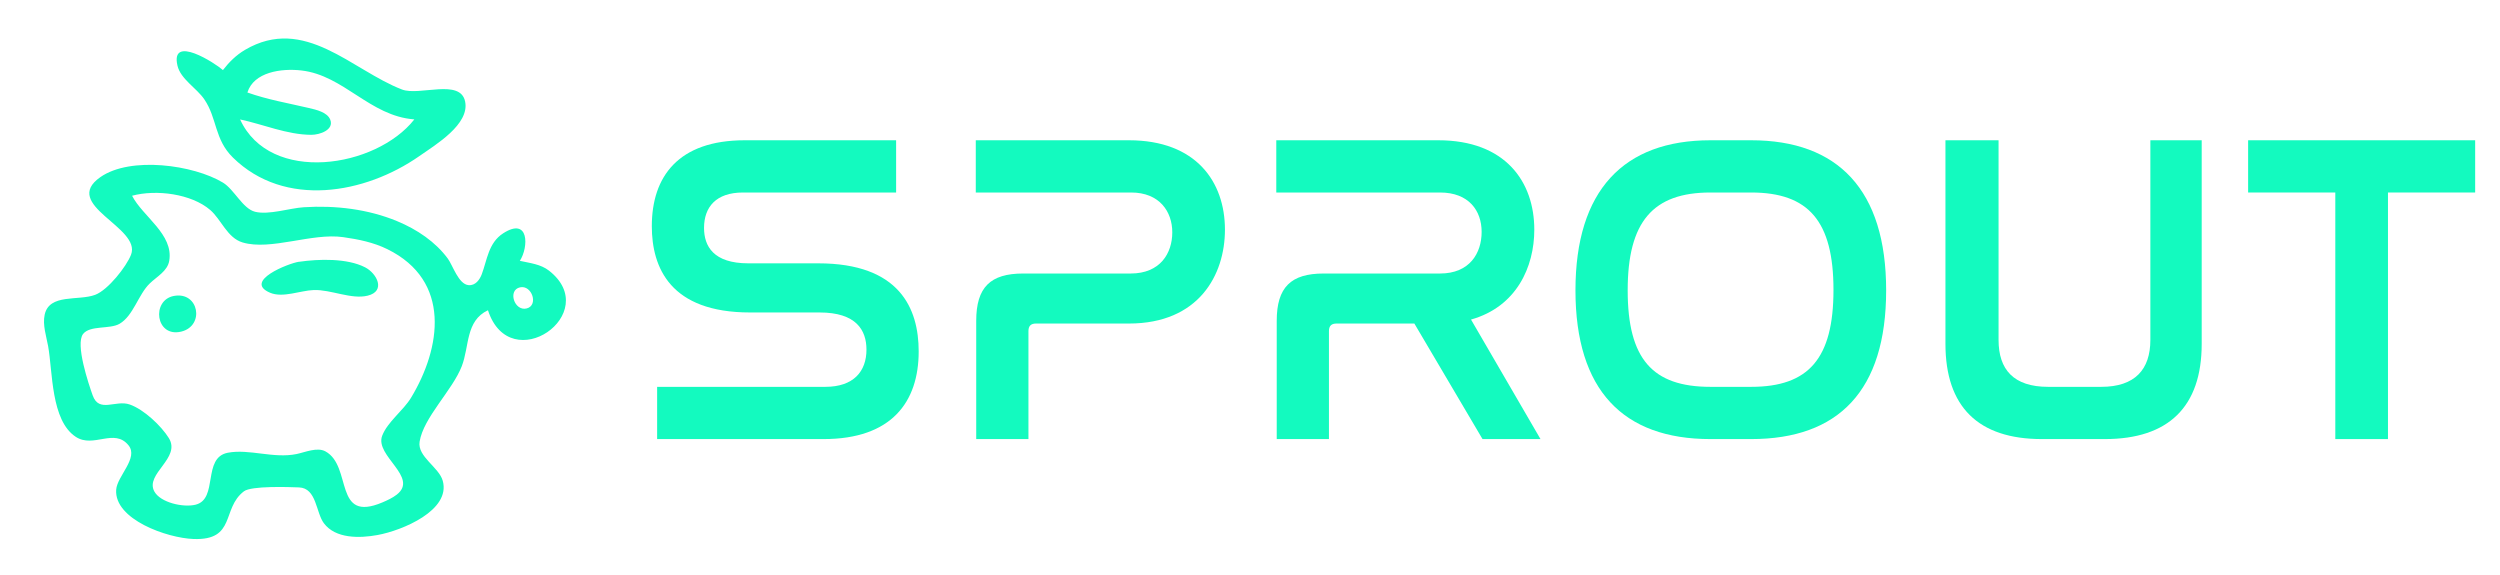
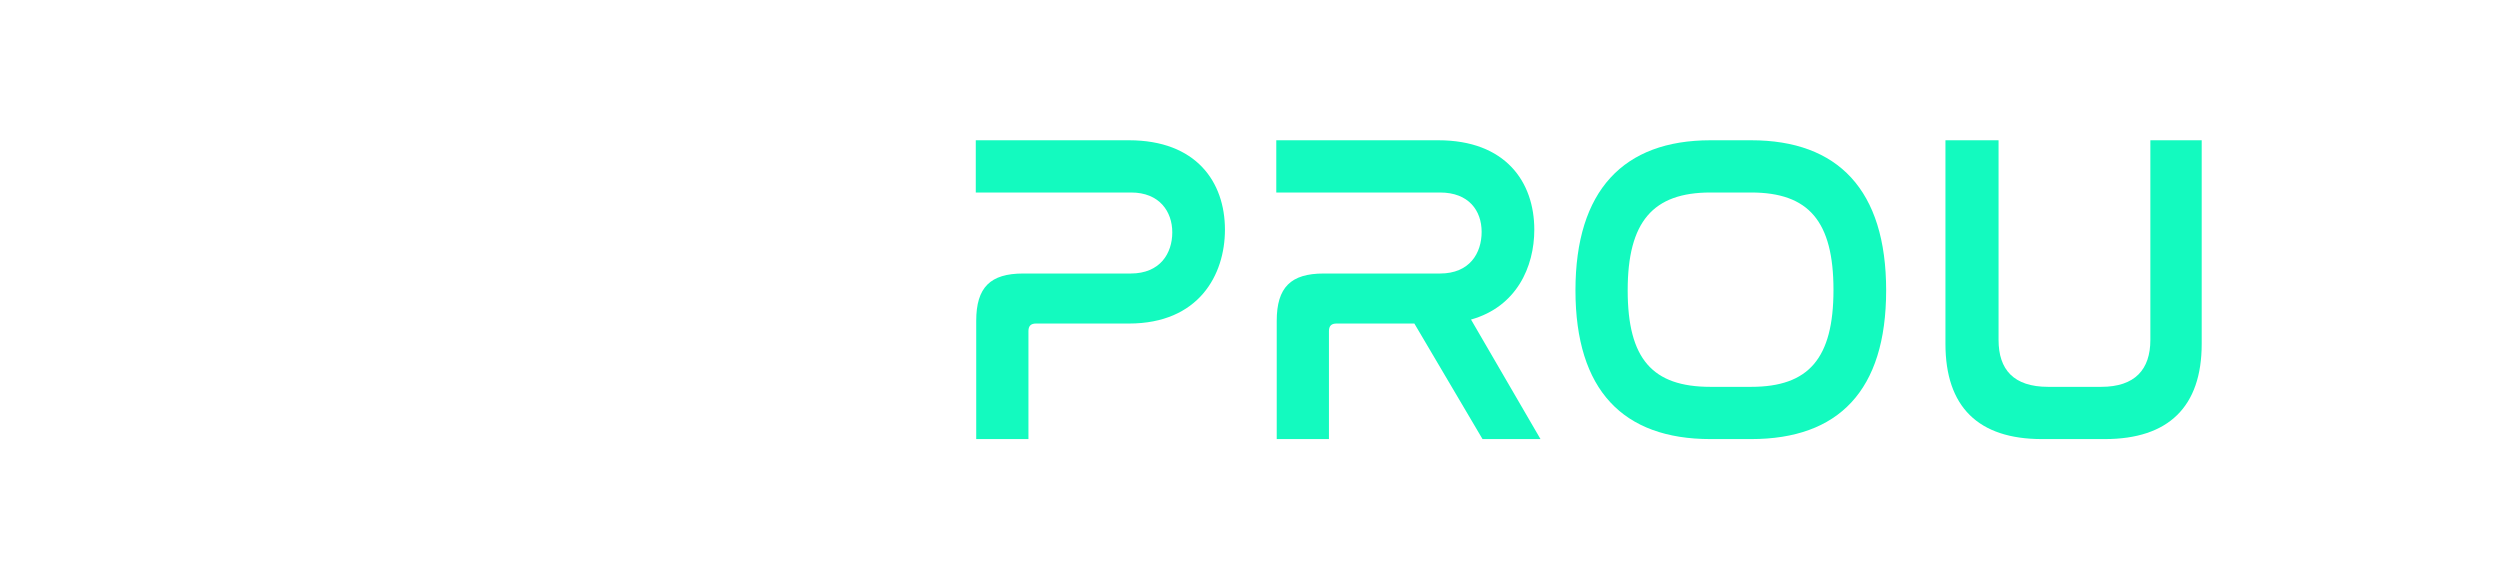
<svg xmlns="http://www.w3.org/2000/svg" width="909" height="209" viewBox="0 0 909 209" fill="none">
-   <path d="M81.048 25.478C78.297 22.982 61.868 12.394 64.524 23.857C65.669 28.769 71.49 32.012 74.273 36.098C79.012 43.029 77.899 50.628 84.706 57.305C103.52 75.762 132.736 70.532 152.441 56.78C158.5 52.552 170.794 45.191 169.124 36.94C167.406 28.435 152.504 34.969 146.19 32.553C127.964 25.558 110.756 5.384 89.079 18.133C85.819 20.057 83.259 22.632 81.048 25.494M150.643 43.426C136.728 61.105 98.177 67.162 87.298 43.426C95.775 45.223 104.315 48.975 113.174 49.022C116.227 49.038 121.555 47.226 120.076 43.506C118.995 40.788 114.971 39.897 112.267 39.261C104.665 37.481 97.318 36.241 89.954 33.633C92.276 26.209 102.216 24.779 109.58 25.621C125.038 27.386 134.453 42.202 150.628 43.411M177.41 112.772C185.505 137.715 219.491 113.948 199.628 98.416C196.574 96.032 192.757 95.682 189.02 94.839C192.248 89.863 192.439 78.719 182.944 84.84C177.585 88.29 177.108 94.585 175.167 99.72C174.452 101.612 172.925 103.901 170.364 103.678C166.706 103.36 164.623 96.461 162.826 94.028C158.325 87.94 151.693 83.441 144.409 80.42C133.881 76.048 121.985 74.618 110.502 75.349C105.317 75.667 97.747 78.242 92.753 77.002C88.237 75.873 85.167 68.879 81.064 66.398C70.392 59.944 47.443 56.749 36.501 64.395C22.013 74.538 51.578 82.63 47.634 92.645C45.948 96.938 39.3 105.411 34.624 107.192C28.549 109.497 17.91 106.635 16.239 114.441C15.444 118.113 16.828 122.231 17.496 125.855C19.182 135.092 18.466 152.897 27.563 158.843C34.02 163.072 41.511 155.536 46.711 161.895C50.497 166.506 42.592 173.087 42.242 178.063C41.495 188.889 60.802 195.63 70.345 195.98C85.93 196.552 80.491 184.867 88.698 178.635C91.37 176.601 104.952 177.077 108.705 177.221C115.162 177.459 114.812 186.33 117.77 190.257C122.001 195.9 130.716 195.741 137.284 194.533C146.254 192.896 163.987 185.551 160.981 174.804C159.597 169.844 151.693 166.045 152.568 160.592C153.983 151.769 164.464 141.976 167.883 133.2C170.714 125.951 169.219 116.651 177.426 112.804M48.032 71.168C56.81 68.799 69.581 70.468 76.42 76.335C80.444 79.784 82.607 86.493 88.221 88.162C98.495 91.199 113.397 84.601 124.768 86.223C130.35 87.018 135.821 88.13 140.831 90.595C164.209 102.073 160.377 126.555 149.467 144.599C146.604 149.336 140.863 153.406 138.954 158.461C136.203 165.758 152.393 173.501 144.266 179.844C142.739 181.036 140.847 181.91 139.05 182.673C121.126 190.272 128.235 169.542 118.327 164.121C115.337 162.483 110.9 164.455 107.814 165.091C99.465 166.808 90.606 163.135 82.845 164.614C73.462 166.394 79.474 181.402 71.14 183.5C66.655 184.629 58.353 182.753 56.127 178.715C52.596 172.276 65.923 166.601 61.391 159.288C58.671 154.9 52.357 148.875 47.141 147.063C42.036 145.298 36.024 150.274 33.702 143.772C32.223 139.623 27.309 125.108 30.219 121.42C32.764 118.209 39.92 119.783 43.467 117.732C48.509 114.791 50.258 107.128 54.441 103.074C57.049 100.546 60.898 98.575 61.534 94.839C63.188 85.189 51.88 78.719 48.032 71.184M108.705 95.173C104.952 95.714 88.332 102.248 98.208 106.444C102.852 108.416 109.246 105.618 114.064 105.459C120.299 105.236 127.71 108.956 133.658 107.51C140.417 105.872 137.03 99.402 132.767 97.208C126.231 93.838 115.925 94.14 108.721 95.189M189.099 104.473C193.409 103.535 195.922 111.055 191.485 112.152C187.032 113.265 184.471 105.475 189.099 104.473ZM63.22 107.605C54.95 109.163 56.556 122.803 65.876 120.577C74.559 118.495 72.333 105.888 63.22 107.605Z" fill="#13FABF" />
-   <path d="M325.827 51V69.994H270.149C260.333 69.994 255.988 75.305 255.988 82.871C255.988 89.47 259.368 95.748 272.08 95.748H297.506C327.115 95.748 334.034 112.166 334.034 127.779C334.034 146.129 324.218 159.65 299.437 159.65H238.931V140.656H300.08C310.379 140.656 315.046 135.022 315.046 127.135C315.046 120.053 311.345 113.614 297.988 113.614H272.724C243.759 113.614 237 97.357 237 82.227C237 64.199 246.655 51 270.793 51H325.827Z" fill="#13FABF" />
  <path d="M410.47 51C434.93 51 445.39 66.13 445.39 83.514C445.39 99.933 435.896 117.639 410.47 117.639H376.677C374.907 117.639 373.942 118.443 373.942 120.375V159.65H354.953V116.673C354.953 104.44 360.103 99.45 372.011 99.45H411.114C421.896 99.45 426.241 92.046 426.241 84.48C426.241 76.915 421.574 69.994 411.275 69.994H354.792V51H410.47Z" fill="#13FABF" />
  <path d="M522.953 51C547.413 51 557.872 66.13 557.872 83.514C557.872 97.035 551.436 111.522 534.861 116.19L560.125 159.65H539.045L514.263 117.639H485.942C484.171 117.639 483.206 118.443 483.206 120.375V159.65H464.218V116.673C464.218 104.44 469.367 99.45 481.275 99.45H523.597C534.378 99.45 538.723 92.046 538.723 84.319C538.723 76.593 534.056 69.994 523.597 69.994H464.057V51H522.953Z" fill="#13FABF" />
  <path d="M636.723 51C668.263 51 685.803 69.028 685.803 105.566C685.803 142.105 668.424 159.65 636.723 159.65H621.918C590.217 159.65 572.838 141.944 572.838 105.566C572.838 69.189 590.378 51 621.918 51H636.723ZM621.918 69.994C600.999 69.994 591.826 80.617 591.826 105.566C591.826 130.516 600.838 140.656 621.918 140.656H636.723C657.642 140.656 666.654 130.355 666.654 105.405C666.654 80.456 657.642 69.994 636.723 69.994H621.918Z" fill="#13FABF" />
  <path d="M726.676 51V123.594C726.676 134.379 732.148 140.656 744.699 140.656H764.01C776.24 140.656 781.872 134.379 781.872 123.594V51H800.538V125.043C800.538 147.899 788.469 159.65 765.297 159.65H742.447C719.274 159.65 707.366 147.899 707.366 125.043V51H726.676Z" fill="#13FABF" />
-   <path d="M899.968 51V69.994H868.267V159.65H849.118V69.994H817.417V51H899.968Z" fill="#13FABF" />
</svg>